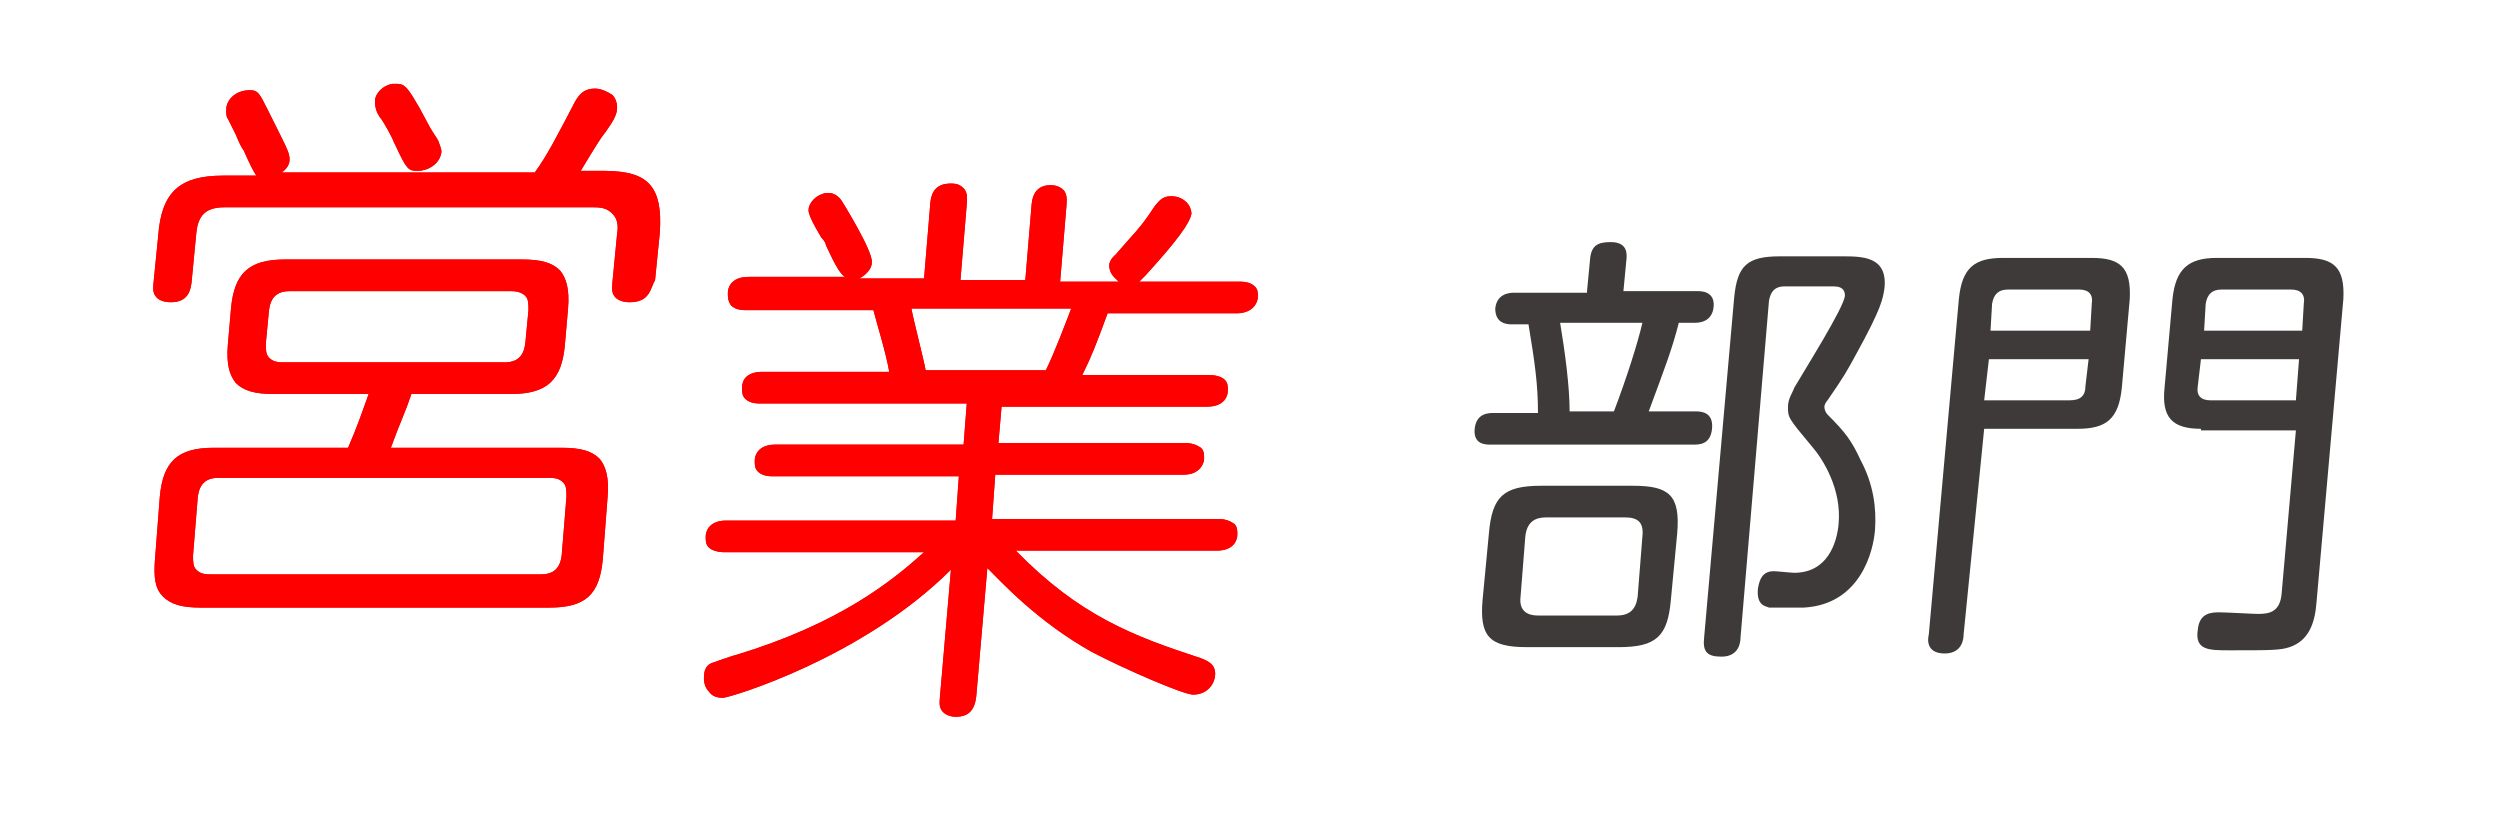
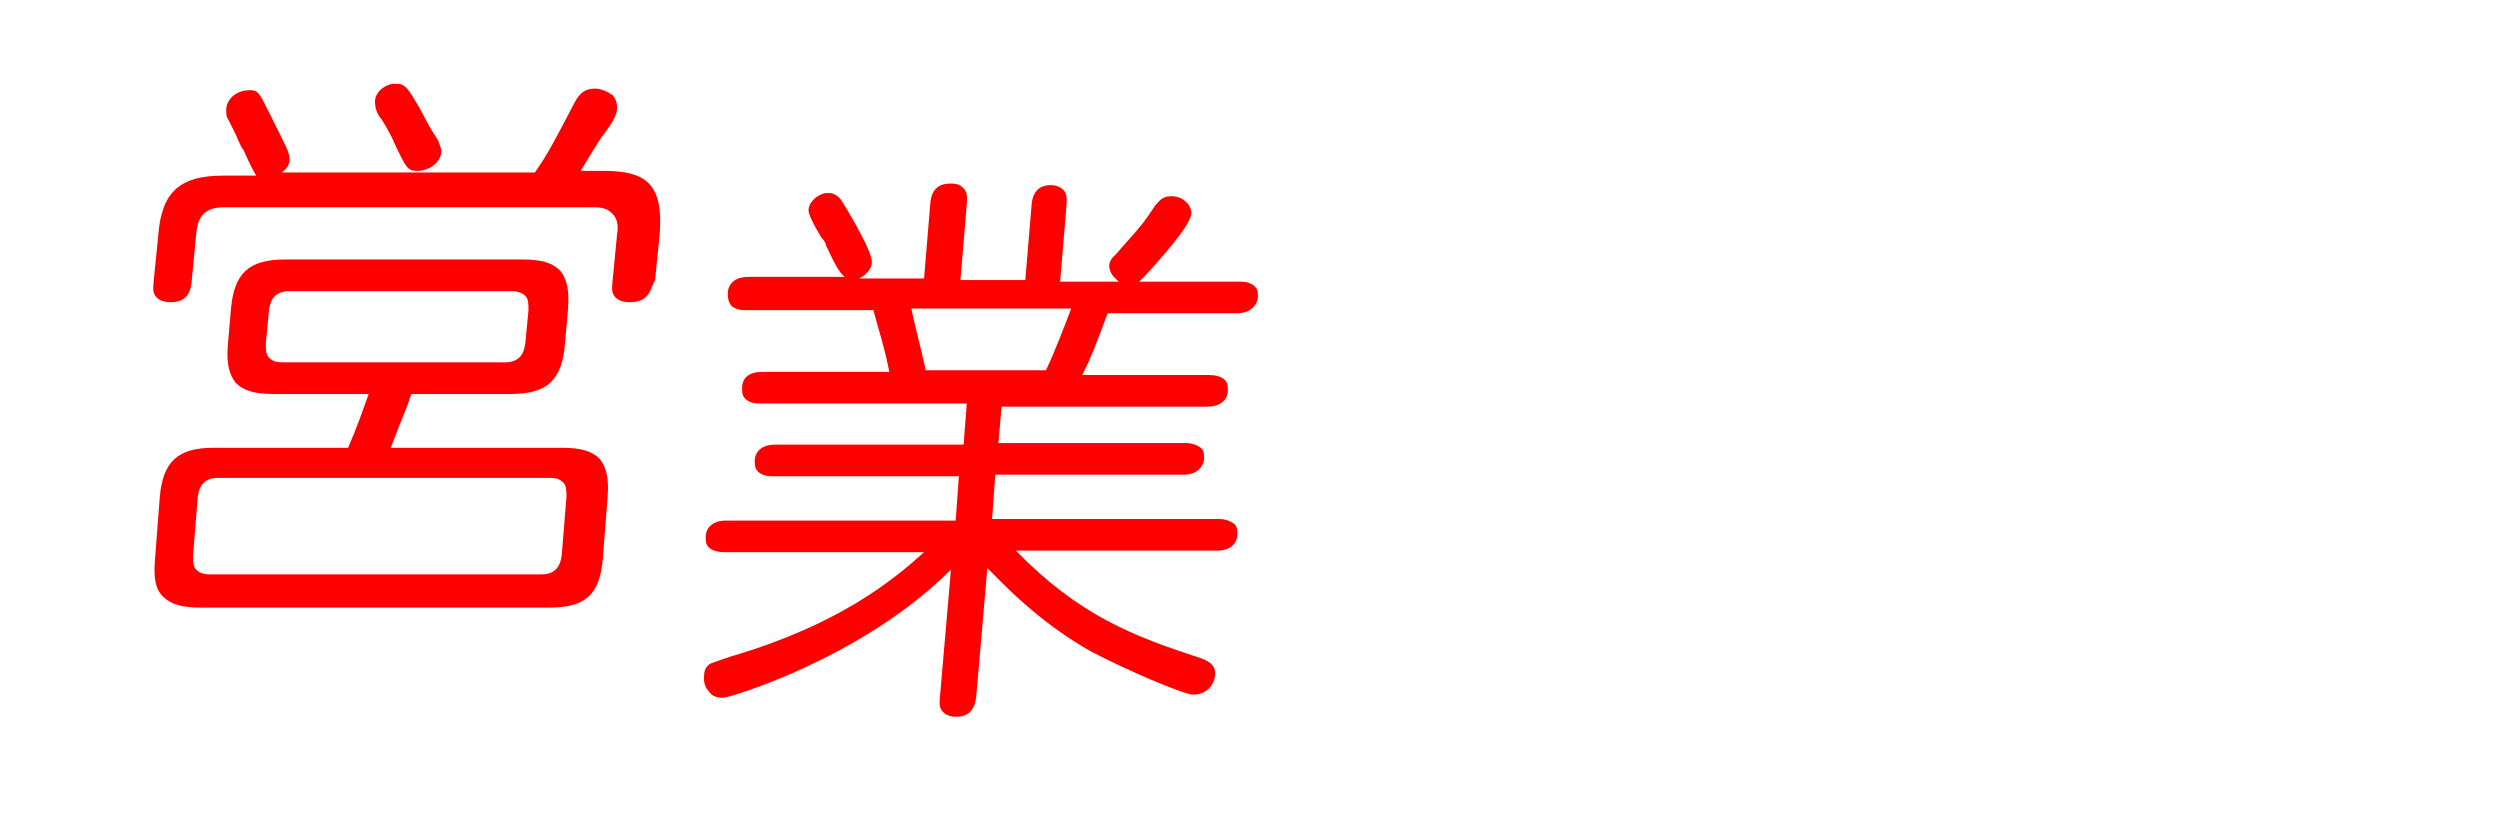
<svg xmlns="http://www.w3.org/2000/svg" version="1.1" id="レイヤー_1" x="0px" y="0px" viewBox="0 0 158 52" style="enable-background:new 0 0 158 52;" xml:space="preserve">
  <g>
    <g>
      <g>
-         <path style="fill:#3E3A39;" d="M100.3,18.4l0.2-2.1c0.1-0.8,0.5-1,1.3-1c1.1,0,1,0.8,1,1l-0.2,2.1h4.7c0.2,0,1.1,0,1,1     c-0.1,1-1,1-1.2,1h-1c-0.4,1.6-0.9,2.9-1.9,5.6h3c0.4,0,1.1,0.1,1,1.1c-0.1,1-0.8,1-1.2,1H94.2c-0.3,0-1.1,0-1-1     c0.1-1,0.9-1,1.2-1h2.8c0-1.8-0.2-3.2-0.6-5.6h-1c-0.3,0-1.1,0-1.1-1c0.1-1,1-1,1.2-1H100.3z M103.2,30.7c2.3,0,3,0.6,2.8,3     l-0.4,4.2c-0.2,2.3-0.9,3-3.3,3h-5.8c-2.4,0-3-0.7-2.8-3l0.4-4.2c0.2-2.3,0.9-3,3.3-3H103.2z M103.8,33.9     c0.1-0.9-0.3-1.2-1.1-1.2h-5c-0.7,0-1.2,0.3-1.3,1.2l-0.3,3.8c-0.1,0.8,0.3,1.2,1.1,1.2h5c0.8,0,1.2-0.4,1.3-1.2L103.8,33.9z      M98.6,20.4c0.3,1.8,0.6,4,0.6,5.6h2.8c0.8-2.1,1.5-4.3,1.8-5.6H98.6z M110,40.3c0,0.3-0.1,1.2-1.2,1.2c-0.9,0-1.2-0.3-1.1-1.2     l1.9-21.5c0.2-2,0.8-2.6,2.9-2.6h3.9c1.3,0,2.9,0,2.7,2c-0.1,0.7-0.2,1.3-1.8,4.2c-0.6,1.1-0.7,1.3-1.8,2.9     c-0.1,0.1-0.2,0.3-0.2,0.4c0,0.2,0.1,0.4,0.2,0.5c1.1,1.1,1.5,1.6,2.1,2.9c0.8,1.5,1,3,0.9,4.4c-0.1,1.3-0.9,4.7-4.5,4.9     c-0.4,0-2,0-2.2,0c-0.2-0.1-0.8-0.1-0.7-1.2c0.1-0.6,0.3-1.1,1-1.1c0.2,0,1.1,0.1,1.3,0.1c2.1,0,2.7-1.9,2.8-3.1     c0.2-2.2-1-4.1-1.7-4.9c-1.5-1.8-1.5-1.8-1.5-2.5c0-0.5,0.3-0.9,0.4-1.2c0.7-1.2,3.1-5,3.2-5.8c0-0.6-0.5-0.6-0.8-0.6h-3     c-0.7,0-0.9,0.4-1,0.9L110,40.3z" />
-         <path style="fill:#3E3A39;" d="M124.1,40.1c0,0.3-0.1,1.2-1.2,1.2c-1.1,0-1.1-0.8-1-1.2l1.9-21.2c0.2-2,1-2.6,2.8-2.6h5.6     c1.8,0,2.5,0.6,2.4,2.6l-0.5,5.6c-0.2,2-1,2.6-2.8,2.6h-5.9L124.1,40.1z M125.4,25.3h5.4c0.7,0,1-0.3,1-0.9l0.2-1.7h-6.3     L125.4,25.3z M125.8,20.9h6.3l0.1-1.7c0.1-0.6-0.2-0.9-0.8-0.9h-4.5c-0.6,0-0.9,0.3-1,0.9L125.8,20.9z M139.1,27.1     c-1.8,0-2.5-0.7-2.3-2.6l0.5-5.6c0.2-1.9,1-2.6,2.8-2.6h5.6c1.8,0,2.5,0.6,2.4,2.6l-1.7,19.2c-0.1,1.3-0.5,2.4-1.7,2.8     c-0.6,0.2-1.2,0.2-3.8,0.2c-1.3,0-2.2,0-2-1.3c0.1-1.1,0.9-1.1,1.4-1.1c0.4,0,2.1,0.1,2.4,0.1c0.7,0,1.4-0.1,1.5-1.3l0.9-10.3     H139.1z M145.1,25.3l0.2-2.6h-6.2l-0.2,1.7c-0.1,0.6,0.2,0.9,0.8,0.9H145.1z M145.5,20.9l0.1-1.7c0.1-0.6-0.2-0.9-0.8-0.9h-4.4     c-0.6,0-0.9,0.3-1,0.9l-0.1,1.7H145.5z" />
-       </g>
+         </g>
    </g>
    <g>
      <g>
        <g>
          <path style="fill:#FF0000;" d="M12.7,38.4c-1.2,0-1.9-0.2-2.4-0.7c-0.5-0.5-0.6-1.2-0.5-2.4l0.3-3.9c0.2-2.2,1.1-3.1,3.4-3.1      h8.5c0.6-1.4,0.8-2,1.3-3.4h-6c-1.2,0-1.9-0.2-2.4-0.7c-0.4-0.5-0.6-1.2-0.5-2.4l0.2-2.3c0.2-2.2,1.1-3.1,3.4-3.1H33      c1.2,0,1.9,0.2,2.4,0.7c0.4,0.5,0.6,1.2,0.5,2.4l-0.2,2.3c-0.2,2.2-1.1,3.1-3.4,3.1h-6.3c-0.4,1.2-0.6,1.5-1.3,3.4h10.8      c1.2,0,1.9,0.2,2.4,0.7c0.4,0.5,0.6,1.2,0.5,2.4l-0.3,3.9c-0.2,2.3-1.1,3.1-3.4,3.1H12.7z M13.8,30.2c-0.8,0-1.2,0.4-1.3,1.2      l-0.3,3.7c0,0.4,0,0.7,0.2,0.9c0.2,0.2,0.4,0.3,0.9,0.3h20.9c0.8,0,1.2-0.4,1.3-1.2l0.3-3.7c0-0.4,0-0.7-0.2-0.9      c-0.2-0.2-0.4-0.3-0.9-0.3H13.8z M18.3,18.4c-0.8,0-1.2,0.4-1.3,1.2l-0.2,2.1c0,0.4,0,0.7,0.2,0.9c0.2,0.2,0.4,0.3,0.9,0.3h14      c0.8,0,1.2-0.4,1.3-1.2l0.2-2.1c0-0.4,0-0.7-0.2-0.9c-0.2-0.2-0.5-0.3-0.9-0.3H18.3z M39.8,19.1c-0.4,0-0.7-0.1-0.9-0.3      c-0.3-0.3-0.2-0.7-0.2-0.9l0.3-3.1c0.1-0.6,0-1-0.3-1.3s-0.6-0.4-1.2-0.4H14.2c-1.2,0-1.7,0.5-1.8,1.7l-0.3,3.1      c-0.1,0.8-0.5,1.2-1.3,1.2c-0.4,0-0.7-0.1-0.9-0.3c-0.3-0.3-0.2-0.7-0.2-0.9l0.3-3c0.2-2.8,1.4-3.8,4.1-3.8h2.1      c-0.2-0.3-0.4-0.7-0.8-1.6c-0.1-0.1-0.3-0.5-0.5-1c-0.2-0.4-0.4-0.8-0.5-1c-0.1-0.1-0.1-0.3-0.1-0.6c0-0.5,0.5-1.2,1.5-1.2      c0.5,0,0.6,0.2,1.1,1.2l0.5,1c0.8,1.6,0.9,1.8,0.9,2.2c0,0.3-0.2,0.6-0.5,0.8h16c0.8-1.1,1.4-2.3,2.4-4.2      c0.3-0.6,0.6-1.1,1.4-1.1c0.4,0,0.8,0.2,1.1,0.4c0.2,0.2,0.3,0.5,0.3,0.8c0,0.4-0.2,0.8-0.7,1.5l-0.3,0.4      c-0.4,0.6-1,1.6-1.3,2.1h1.5c1.5,0,2.4,0.3,2.9,0.9c0.5,0.6,0.7,1.5,0.6,3l-0.3,3C41.1,18.2,41.1,19.1,39.8,19.1z M26.4,10.8      c-0.6,0-0.7-0.1-1.4-1.6L24.9,9c-0.1-0.3-0.7-1.4-0.9-1.6c-0.2-0.3-0.3-0.6-0.3-1c0-0.5,0.5-1,1.1-1.1c0.1,0,0.2,0,0.3,0      c0.5,0,0.7,0.3,1.4,1.5l0.7,1.3c0.3,0.5,0.4,0.6,0.5,0.8c0.1,0.3,0.2,0.5,0.2,0.7C27.8,10.4,27,10.8,26.4,10.8z" />
-           <path style="fill:#FF0000;" d="M12.7,38.4c-1.2,0-1.9-0.2-2.4-0.7c-0.5-0.5-0.6-1.2-0.5-2.4l0.3-3.9c0.2-2.2,1.1-3.1,3.4-3.1      h8.5c0.6-1.4,0.8-2,1.3-3.4h-6c-1.2,0-1.9-0.2-2.4-0.7c-0.4-0.5-0.6-1.2-0.5-2.4l0.2-2.3c0.2-2.2,1.1-3.1,3.4-3.1H33      c1.2,0,1.9,0.2,2.4,0.7c0.4,0.5,0.6,1.2,0.5,2.4l-0.2,2.3c-0.2,2.2-1.1,3.1-3.4,3.1h-6.3c-0.4,1.2-0.6,1.5-1.3,3.4h10.8      c1.2,0,1.9,0.2,2.4,0.7c0.4,0.5,0.6,1.2,0.5,2.4l-0.3,3.9c-0.2,2.3-1.1,3.1-3.4,3.1H12.7z M13.8,30.2c-0.8,0-1.2,0.4-1.3,1.2      l-0.3,3.7c0,0.4,0,0.7,0.2,0.9c0.2,0.2,0.4,0.3,0.9,0.3h20.9c0.8,0,1.2-0.4,1.3-1.2l0.3-3.7c0-0.4,0-0.7-0.2-0.9      c-0.2-0.2-0.4-0.3-0.9-0.3H13.8z M18.3,18.4c-0.8,0-1.2,0.4-1.3,1.2l-0.2,2.1c0,0.4,0,0.7,0.2,0.9c0.2,0.2,0.4,0.3,0.9,0.3h14      c0.8,0,1.2-0.4,1.3-1.2l0.2-2.1c0-0.4,0-0.7-0.2-0.9c-0.2-0.2-0.5-0.3-0.9-0.3H18.3z M39.8,19.1c-0.4,0-0.7-0.1-0.9-0.3      c-0.3-0.3-0.2-0.7-0.2-0.9l0.3-3.1c0.1-0.6,0-1-0.3-1.3s-0.6-0.4-1.2-0.4H14.2c-1.2,0-1.7,0.5-1.8,1.7l-0.3,3.1      c-0.1,0.8-0.5,1.2-1.3,1.2c-0.4,0-0.7-0.1-0.9-0.3c-0.3-0.3-0.2-0.7-0.2-0.9l0.3-3c0.2-2.8,1.4-3.8,4.1-3.8h2.1      c-0.2-0.3-0.4-0.7-0.8-1.6c-0.1-0.1-0.3-0.5-0.5-1c-0.2-0.4-0.4-0.8-0.5-1c-0.1-0.1-0.1-0.3-0.1-0.6c0-0.5,0.5-1.2,1.5-1.2      c0.5,0,0.6,0.2,1.1,1.2l0.5,1c0.8,1.6,0.9,1.8,0.9,2.2c0,0.3-0.2,0.6-0.5,0.8h16c0.8-1.1,1.4-2.3,2.4-4.2      c0.3-0.6,0.6-1.1,1.4-1.1c0.4,0,0.8,0.2,1.1,0.4c0.2,0.2,0.3,0.5,0.3,0.8c0,0.4-0.2,0.8-0.7,1.5l-0.3,0.4      c-0.4,0.6-1,1.6-1.3,2.1h1.5c1.5,0,2.4,0.3,2.9,0.9c0.5,0.6,0.7,1.5,0.6,3l-0.3,3C41.1,18.2,41.1,19.1,39.8,19.1z M26.4,10.8      c-0.6,0-0.7-0.1-1.4-1.6L24.9,9c-0.1-0.3-0.7-1.4-0.9-1.6c-0.2-0.3-0.3-0.6-0.3-1c0-0.5,0.5-1,1.1-1.1c0.1,0,0.2,0,0.3,0      c0.5,0,0.7,0.3,1.4,1.5l0.7,1.3c0.3,0.5,0.4,0.6,0.5,0.8c0.1,0.3,0.2,0.5,0.2,0.7C27.8,10.4,27,10.8,26.4,10.8z" />
        </g>
        <g>
-           <path style="fill:#FF0000;" d="M60.4,45.3c-0.3,0-0.6-0.1-0.8-0.3c-0.3-0.3-0.2-0.7-0.2-0.9l0.7-8.1c-5.6,5.6-14,8.1-14.4,8.1      c-0.4,0-0.7-0.1-0.9-0.4c-0.4-0.4-0.3-1-0.3-1c0-0.4,0.2-0.7,0.5-0.8c0,0,1.4-0.5,1.5-0.5c6.6-2,9.9-4.7,11.9-6.5H45.8      c-0.4,0-0.8-0.1-1-0.3c-0.2-0.2-0.2-0.4-0.2-0.7c0-0.3,0.2-1,1.3-1h14.5l0.2-2.8H48.8c-0.4,0-0.7-0.1-0.9-0.3      c-0.2-0.2-0.2-0.4-0.2-0.7c0-0.3,0.2-1,1.3-1h11.9l0.2-2.6H48c-0.4,0-0.7-0.1-0.9-0.3c-0.2-0.2-0.2-0.4-0.2-0.7      c0-0.5,0.3-1,1.3-1h8c-0.2-1.2-0.8-3.1-1-3.9h-8.1c-0.4,0-0.7-0.1-0.9-0.3C46,19,46,18.8,46,18.5c0-0.3,0.2-1,1.3-1h6.1      c-0.3-0.2-0.6-0.7-1.2-2c0-0.1-0.1-0.3-0.3-0.5c-0.6-1-0.8-1.5-0.8-1.7c0-0.5,0.5-1,1.1-1.1c0.1,0,0.1,0,0.2,0      c0.3,0,0.6,0.2,0.8,0.5c0,0,2,3.2,1.9,3.9c0,0.4-0.4,0.8-0.8,1h4.1l0.4-4.8c0.1-1,0.7-1.2,1.3-1.2c0.4,0,0.6,0.1,0.8,0.3      c0.3,0.3,0.2,0.8,0.2,1l-0.4,4.8h4.1l0.4-4.8c0.1-1,0.7-1.2,1.2-1.2c0.3,0,0.6,0.1,0.8,0.3c0.3,0.3,0.2,0.8,0.2,1l-0.4,4.8h3.7      c-0.1-0.1-0.2-0.2-0.3-0.3c-0.2-0.2-0.3-0.5-0.3-0.7c0-0.4,0.4-0.7,0.4-0.7l0.7-0.8c1-1.1,1.2-1.4,1.8-2.3      c0.2-0.2,0.4-0.6,1-0.6c0.5,0,0.8,0.2,1,0.4c0.2,0.2,0.3,0.5,0.3,0.7c-0.1,0.6-0.9,1.7-2.9,3.9c-0.1,0.1-0.3,0.3-0.4,0.4h6.3      c0.2,0,0.7,0,1,0.3c0.2,0.2,0.2,0.4,0.2,0.7c-0.1,0.7-0.7,1-1.3,1H70c-0.7,1.9-1,2.7-1.6,3.9h8c0.4,0,0.8,0.1,1,0.3      c0.2,0.2,0.2,0.4,0.2,0.7c0,0.3-0.2,1-1.3,1h-13L63.1,28h11.8c0.4,0,0.7,0.1,1,0.3c0.2,0.2,0.2,0.4,0.2,0.7c0,0.2-0.2,1-1.3,1      H62.9l-0.2,2.8H77c0.4,0,0.7,0.1,1,0.3c0.2,0.2,0.2,0.4,0.2,0.7c0,0.3-0.2,1-1.3,1H64.2c4,4.1,7.4,5.4,11.7,6.8      c0.5,0.2,0.9,0.4,0.9,1c0,0.5-0.4,1.3-1.4,1.3c-0.6,0-4.3-1.6-6.4-2.7c-3.4-1.9-5.7-4.4-6.6-5.3l-0.7,8.1      C61.6,44.9,61.2,45.3,60.4,45.3z M66.1,23.4c0.5-1,1.3-3.1,1.6-3.9H57.6c0.1,0.6,0.8,3.3,0.9,3.9H66.1z" />
          <path style="fill:#FF0000;" d="M60.4,45.3c-0.3,0-0.6-0.1-0.8-0.3c-0.3-0.3-0.2-0.7-0.2-0.9l0.7-8.1c-5.6,5.6-14,8.1-14.4,8.1      c-0.4,0-0.7-0.1-0.9-0.4c-0.4-0.4-0.3-1-0.3-1c0-0.4,0.2-0.7,0.5-0.8c0,0,1.4-0.5,1.5-0.5c6.6-2,9.9-4.7,11.9-6.5H45.8      c-0.4,0-0.8-0.1-1-0.3c-0.2-0.2-0.2-0.4-0.2-0.7c0-0.3,0.2-1,1.3-1h14.5l0.2-2.8H48.8c-0.4,0-0.7-0.1-0.9-0.3      c-0.2-0.2-0.2-0.4-0.2-0.7c0-0.3,0.2-1,1.3-1h11.9l0.2-2.6H48c-0.4,0-0.7-0.1-0.9-0.3c-0.2-0.2-0.2-0.4-0.2-0.7      c0-0.5,0.3-1,1.3-1h8c-0.2-1.2-0.8-3.1-1-3.9h-8.1c-0.4,0-0.7-0.1-0.9-0.3C46,19,46,18.8,46,18.5c0-0.3,0.2-1,1.3-1h6.1      c-0.3-0.2-0.6-0.7-1.2-2c0-0.1-0.1-0.3-0.3-0.5c-0.6-1-0.8-1.5-0.8-1.7c0-0.5,0.5-1,1.1-1.1c0.1,0,0.1,0,0.2,0      c0.3,0,0.6,0.2,0.8,0.5c0,0,2,3.2,1.9,3.9c0,0.4-0.4,0.8-0.8,1h4.1l0.4-4.8c0.1-1,0.7-1.2,1.3-1.2c0.4,0,0.6,0.1,0.8,0.3      c0.3,0.3,0.2,0.8,0.2,1l-0.4,4.8h4.1l0.4-4.8c0.1-1,0.7-1.2,1.2-1.2c0.3,0,0.6,0.1,0.8,0.3c0.3,0.3,0.2,0.8,0.2,1l-0.4,4.8h3.7      c-0.1-0.1-0.2-0.2-0.3-0.3c-0.2-0.2-0.3-0.5-0.3-0.7c0-0.4,0.4-0.7,0.4-0.7l0.7-0.8c1-1.1,1.2-1.4,1.8-2.3      c0.2-0.2,0.4-0.6,1-0.6c0.5,0,0.8,0.2,1,0.4c0.2,0.2,0.3,0.5,0.3,0.7c-0.1,0.6-0.9,1.7-2.9,3.9c-0.1,0.1-0.3,0.3-0.4,0.4h6.3      c0.2,0,0.7,0,1,0.3c0.2,0.2,0.2,0.4,0.2,0.7c-0.1,0.7-0.7,1-1.3,1H70c-0.7,1.9-1,2.7-1.6,3.9h8c0.4,0,0.8,0.1,1,0.3      c0.2,0.2,0.2,0.4,0.2,0.7c0,0.3-0.2,1-1.3,1h-13L63.1,28h11.8c0.4,0,0.7,0.1,1,0.3c0.2,0.2,0.2,0.4,0.2,0.7c0,0.2-0.2,1-1.3,1      H62.9l-0.2,2.8H77c0.4,0,0.7,0.1,1,0.3c0.2,0.2,0.2,0.4,0.2,0.7c0,0.3-0.2,1-1.3,1H64.2c4,4.1,7.4,5.4,11.7,6.8      c0.5,0.2,0.9,0.4,0.9,1c0,0.5-0.4,1.3-1.4,1.3c-0.6,0-4.3-1.6-6.4-2.7c-3.4-1.9-5.7-4.4-6.6-5.3l-0.7,8.1      C61.6,44.9,61.2,45.3,60.4,45.3z M66.1,23.4c0.5-1,1.3-3.1,1.6-3.9H57.6c0.1,0.6,0.8,3.3,0.9,3.9H66.1z" />
        </g>
      </g>
    </g>
  </g>
</svg>